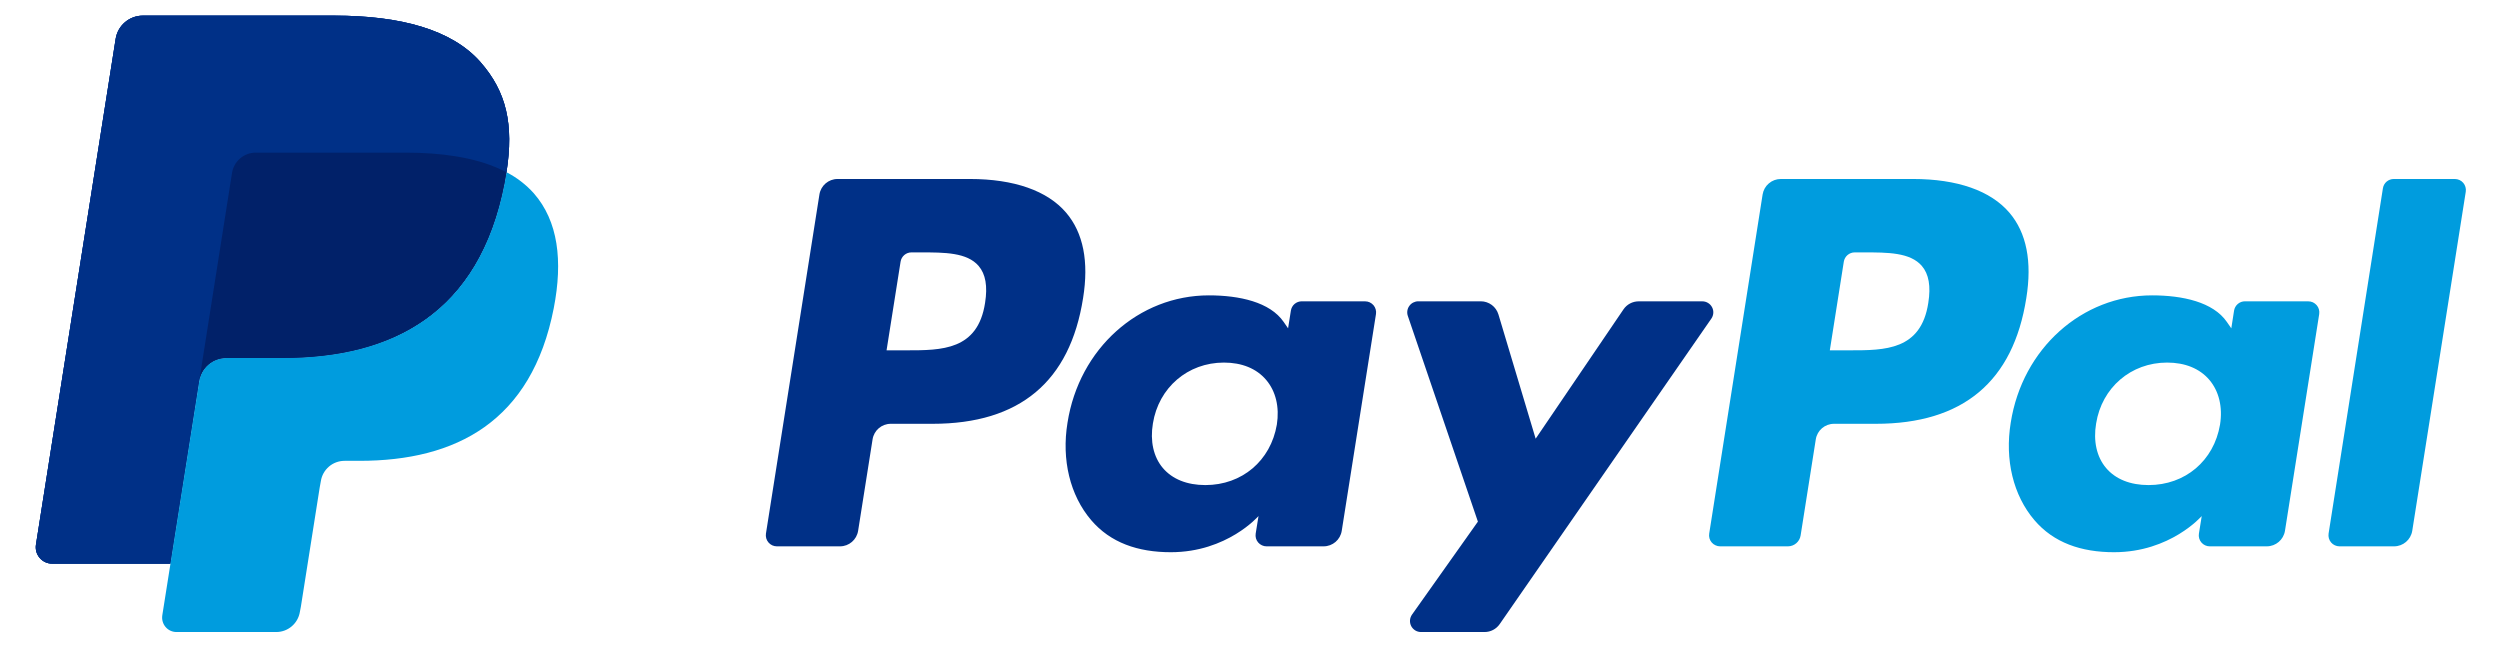
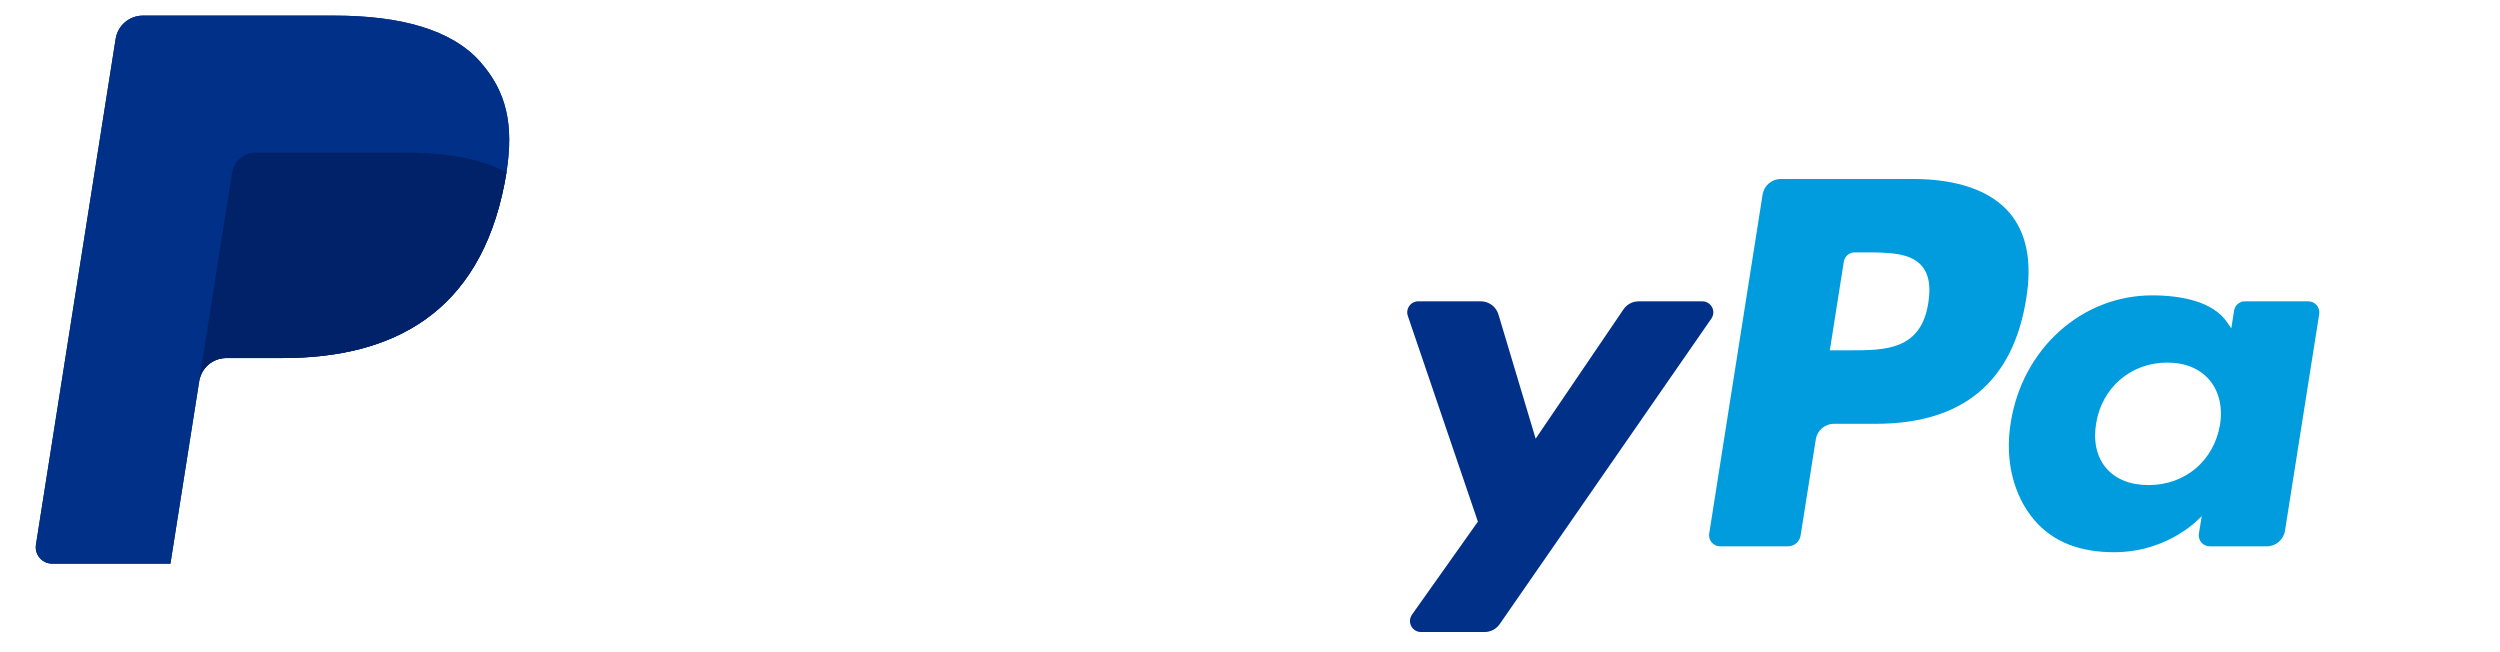
<svg xmlns="http://www.w3.org/2000/svg" width="69" height="18" viewBox="0 0 69 18" fill="none">
  <path d="M13.261 1.714C12.473 0.816 11.049 0.431 9.228 0.431H3.941C3.76 0.431 3.586 0.496 3.449 0.613C3.311 0.73 3.221 0.892 3.192 1.07L0.992 15.033C0.982 15.098 0.986 15.164 1.003 15.227C1.021 15.29 1.053 15.349 1.095 15.398C1.138 15.448 1.191 15.488 1.25 15.516C1.31 15.543 1.375 15.557 1.44 15.557H4.704L5.524 10.358L5.499 10.52C5.526 10.343 5.617 10.181 5.753 10.064C5.89 9.947 6.064 9.882 6.244 9.882H7.795C10.842 9.882 13.228 8.644 13.925 5.064C13.945 4.958 13.963 4.855 13.979 4.754C14.186 3.431 13.977 2.53 13.261 1.715" fill="#003087" />
  <path d="M53.221 8.359C53.022 9.669 52.021 9.669 51.054 9.669H50.503L50.889 7.223C50.913 7.075 51.04 6.966 51.19 6.966H51.442C52.101 6.966 52.723 6.966 53.044 7.341C53.236 7.566 53.294 7.899 53.221 8.359ZM52.8 4.94H49.15C49.029 4.94 48.912 4.983 48.82 5.062C48.728 5.14 48.667 5.249 48.648 5.368L47.174 14.727C47.167 14.77 47.169 14.815 47.181 14.857C47.193 14.899 47.214 14.938 47.243 14.972C47.271 15.005 47.307 15.032 47.347 15.05C47.386 15.069 47.43 15.079 47.474 15.079H49.347C49.521 15.079 49.67 14.951 49.697 14.779L50.116 12.125C50.155 11.879 50.367 11.697 50.617 11.697H51.772C54.176 11.697 55.564 10.534 55.926 8.228C56.089 7.22 55.933 6.427 55.461 5.872C54.942 5.263 54.022 4.94 52.8 4.94" fill="#009CDE" />
-   <path d="M27.188 8.359C26.988 9.669 25.988 9.669 25.02 9.669H24.469L24.856 7.223C24.879 7.075 25.006 6.966 25.156 6.966H25.409C26.067 6.966 26.69 6.966 27.011 7.341C27.203 7.566 27.261 7.899 27.188 8.359ZM26.767 4.94H23.117C22.867 4.94 22.655 5.122 22.616 5.368L21.14 14.727C21.134 14.77 21.136 14.815 21.148 14.857C21.16 14.899 21.181 14.939 21.21 14.972C21.238 15.005 21.273 15.032 21.313 15.051C21.353 15.069 21.397 15.079 21.441 15.079H23.184C23.433 15.079 23.645 14.897 23.684 14.65L24.083 12.126C24.122 11.879 24.334 11.697 24.584 11.697H25.739C28.143 11.697 29.531 10.534 29.893 8.228C30.056 7.22 29.899 6.427 29.427 5.872C28.909 5.263 27.988 4.94 26.767 4.94M35.241 11.719C35.071 12.717 34.279 13.388 33.268 13.388C32.761 13.388 32.355 13.224 32.094 12.916C31.835 12.61 31.739 12.174 31.82 11.688C31.978 10.698 32.783 10.007 33.779 10.007C34.276 10.007 34.678 10.171 34.944 10.483C35.212 10.797 35.317 11.235 35.241 11.719ZM37.676 8.316H35.929C35.856 8.316 35.786 8.342 35.73 8.389C35.675 8.436 35.639 8.502 35.628 8.574L35.551 9.062L35.429 8.885C35.051 8.336 34.207 8.152 33.364 8.152C31.434 8.152 29.784 9.616 29.463 11.667C29.296 12.692 29.533 13.67 30.114 14.353C30.647 14.98 31.408 15.241 32.315 15.241C33.872 15.241 34.735 14.242 34.735 14.242L34.657 14.727C34.65 14.771 34.653 14.815 34.664 14.858C34.676 14.9 34.697 14.939 34.726 14.973C34.755 15.006 34.79 15.033 34.83 15.051C34.87 15.07 34.913 15.079 34.957 15.079H36.531C36.781 15.079 36.993 14.898 37.032 14.651L37.977 8.668C37.984 8.625 37.981 8.58 37.969 8.538C37.957 8.496 37.936 8.456 37.908 8.423C37.879 8.39 37.843 8.363 37.803 8.344C37.764 8.326 37.72 8.317 37.676 8.317" fill="#003087" />
  <path d="M61.273 11.719C61.104 12.717 60.312 13.388 59.3 13.388C58.794 13.388 58.387 13.224 58.127 12.916C57.868 12.61 57.771 12.174 57.853 11.688C58.01 10.698 58.815 10.007 59.811 10.007C60.308 10.007 60.71 10.171 60.977 10.483C61.244 10.797 61.35 11.235 61.273 11.719ZM63.709 8.316H61.961C61.888 8.316 61.818 8.342 61.763 8.389C61.708 8.436 61.671 8.502 61.66 8.574L61.584 9.062L61.461 8.885C61.083 8.336 60.239 8.152 59.397 8.152C57.467 8.152 55.817 9.616 55.496 11.667C55.329 12.692 55.566 13.67 56.147 14.353C56.68 14.98 57.441 15.241 58.348 15.241C59.905 15.241 60.768 14.242 60.768 14.242L60.69 14.727C60.683 14.771 60.685 14.815 60.697 14.858C60.709 14.9 60.73 14.939 60.759 14.973C60.787 15.006 60.822 15.033 60.862 15.051C60.902 15.07 60.946 15.079 60.99 15.079H62.563C62.812 15.079 63.025 14.898 63.065 14.651L64.01 8.668C64.016 8.625 64.014 8.58 64.002 8.538C63.99 8.496 63.969 8.456 63.94 8.423C63.911 8.39 63.876 8.363 63.836 8.344C63.796 8.326 63.752 8.317 63.708 8.317" fill="#009CDE" />
  <path d="M46.984 8.317H45.227C45.059 8.317 44.902 8.4 44.808 8.539L42.384 12.108L41.357 8.679C41.325 8.574 41.261 8.482 41.174 8.417C41.086 8.352 40.98 8.316 40.871 8.316H39.144C39.096 8.316 39.048 8.328 39.005 8.35C38.962 8.372 38.925 8.404 38.897 8.444C38.868 8.483 38.85 8.529 38.843 8.576C38.836 8.624 38.84 8.673 38.856 8.719L40.79 14.397L38.971 16.964C38.939 17.01 38.92 17.063 38.916 17.119C38.912 17.175 38.924 17.23 38.949 17.28C38.975 17.329 39.014 17.371 39.061 17.4C39.109 17.429 39.164 17.444 39.219 17.444H40.975C41.14 17.444 41.296 17.363 41.391 17.226L47.233 8.794C47.265 8.749 47.283 8.695 47.287 8.64C47.291 8.585 47.279 8.529 47.253 8.48C47.227 8.431 47.189 8.389 47.141 8.361C47.094 8.332 47.039 8.317 46.984 8.317Z" fill="#003087" />
-   <path d="M65.768 5.198L64.269 14.727C64.263 14.771 64.265 14.815 64.277 14.858C64.289 14.9 64.31 14.939 64.339 14.973C64.367 15.006 64.403 15.033 64.443 15.051C64.483 15.069 64.526 15.079 64.57 15.079H66.076C66.326 15.079 66.538 14.897 66.578 14.651L68.055 5.292C68.062 5.248 68.059 5.204 68.047 5.162C68.035 5.119 68.014 5.08 67.986 5.047C67.957 5.013 67.921 4.986 67.881 4.968C67.841 4.95 67.798 4.94 67.754 4.94H66.068C65.996 4.94 65.926 4.966 65.87 5.013C65.815 5.06 65.779 5.126 65.768 5.198Z" fill="#009CDE" />
  <path d="M13.261 1.714C12.473 0.816 11.049 0.431 9.228 0.431H3.941C3.76 0.431 3.586 0.496 3.449 0.613C3.311 0.73 3.221 0.892 3.192 1.07L0.992 15.033C0.982 15.098 0.986 15.164 1.003 15.227C1.021 15.29 1.053 15.349 1.095 15.398C1.138 15.448 1.191 15.488 1.25 15.516C1.31 15.543 1.375 15.557 1.44 15.557H4.704L5.524 10.358L5.499 10.52C5.526 10.343 5.617 10.181 5.753 10.064C5.89 9.947 6.064 9.882 6.244 9.882H7.795C10.842 9.882 13.228 8.644 13.925 5.064C13.945 4.958 13.963 4.855 13.979 4.754C14.186 3.431 13.977 2.53 13.261 1.715" fill="#003087" />
-   <path d="M6.405 4.772C6.43 4.616 6.509 4.474 6.629 4.372C6.749 4.27 6.901 4.213 7.059 4.213H11.204C11.694 4.213 12.152 4.245 12.571 4.312C12.8 4.349 13.026 4.399 13.248 4.463C13.501 4.535 13.746 4.632 13.978 4.754C14.186 3.431 13.977 2.53 13.262 1.714C12.473 0.817 11.05 0.432 9.228 0.432H3.941C3.76 0.432 3.586 0.496 3.449 0.614C3.312 0.731 3.222 0.893 3.193 1.071L0.992 15.032C0.982 15.097 0.986 15.163 1.003 15.226C1.021 15.289 1.052 15.348 1.095 15.398C1.138 15.447 1.19 15.488 1.25 15.515C1.31 15.543 1.374 15.557 1.44 15.557H4.704L5.524 10.357L6.405 4.772Z" fill="#003087" />
-   <path d="M13.98 4.754C13.964 4.857 13.946 4.961 13.926 5.063C13.229 8.643 10.843 9.881 7.796 9.881H6.244C6.064 9.882 5.89 9.946 5.754 10.063C5.617 10.18 5.527 10.342 5.5 10.52L4.705 15.556L4.479 16.985C4.471 17.042 4.474 17.1 4.49 17.155C4.505 17.21 4.533 17.261 4.57 17.305C4.607 17.349 4.653 17.384 4.706 17.408C4.758 17.432 4.815 17.444 4.872 17.444H7.624C7.949 17.444 8.226 17.207 8.277 16.886L8.304 16.745L8.823 13.459L8.856 13.277C8.88 13.121 8.96 12.98 9.08 12.877C9.199 12.775 9.352 12.719 9.51 12.719H9.921C12.587 12.719 14.674 11.636 15.284 8.504C15.538 7.196 15.406 6.103 14.733 5.335C14.52 5.097 14.264 4.9 13.98 4.754Z" fill="#009CDE" />
  <path d="M13.248 4.463C13.142 4.432 13.032 4.404 12.919 4.379C12.806 4.354 12.69 4.332 12.57 4.313C12.151 4.245 11.694 4.213 11.203 4.213H7.058C6.9 4.212 6.748 4.269 6.628 4.371C6.508 4.474 6.429 4.616 6.404 4.772L5.523 10.358L5.498 10.52C5.526 10.342 5.616 10.18 5.752 10.063C5.889 9.946 6.063 9.882 6.243 9.881H7.794C10.841 9.881 13.227 8.644 13.924 5.063C13.945 4.958 13.962 4.855 13.978 4.754C13.794 4.658 13.602 4.577 13.405 4.512C13.354 4.495 13.301 4.479 13.248 4.463Z" fill="#012169" />
</svg>